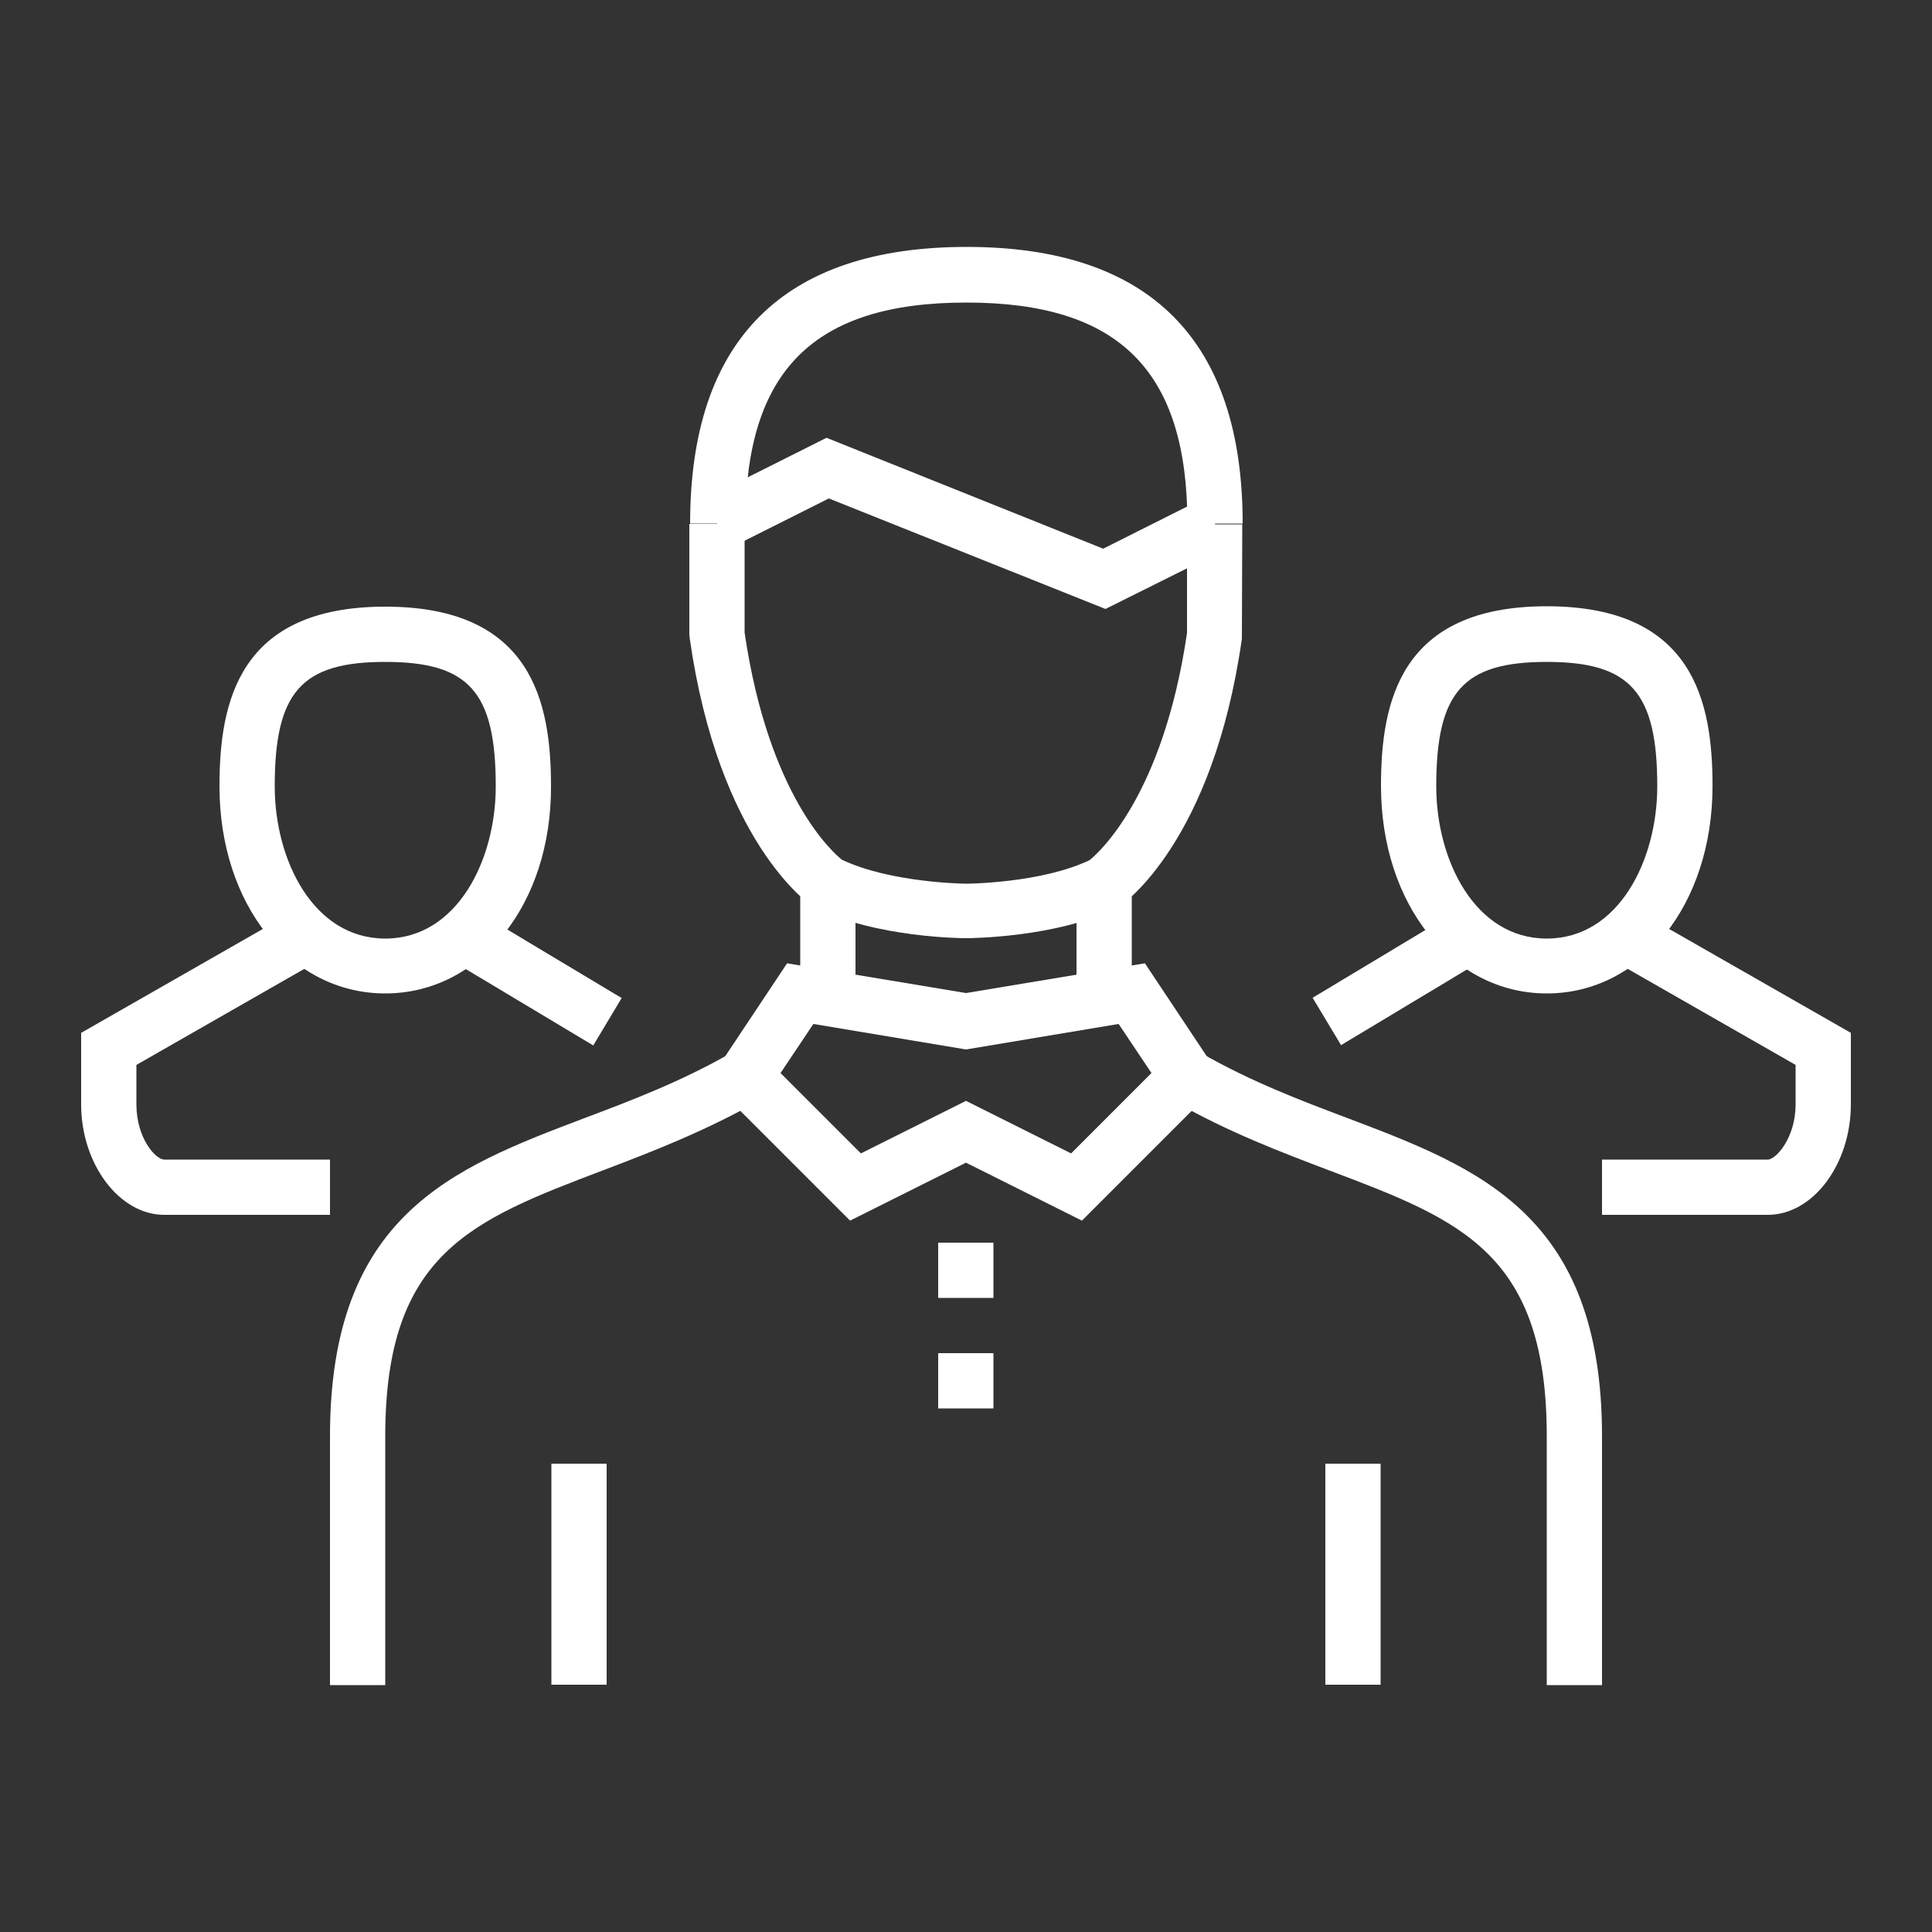
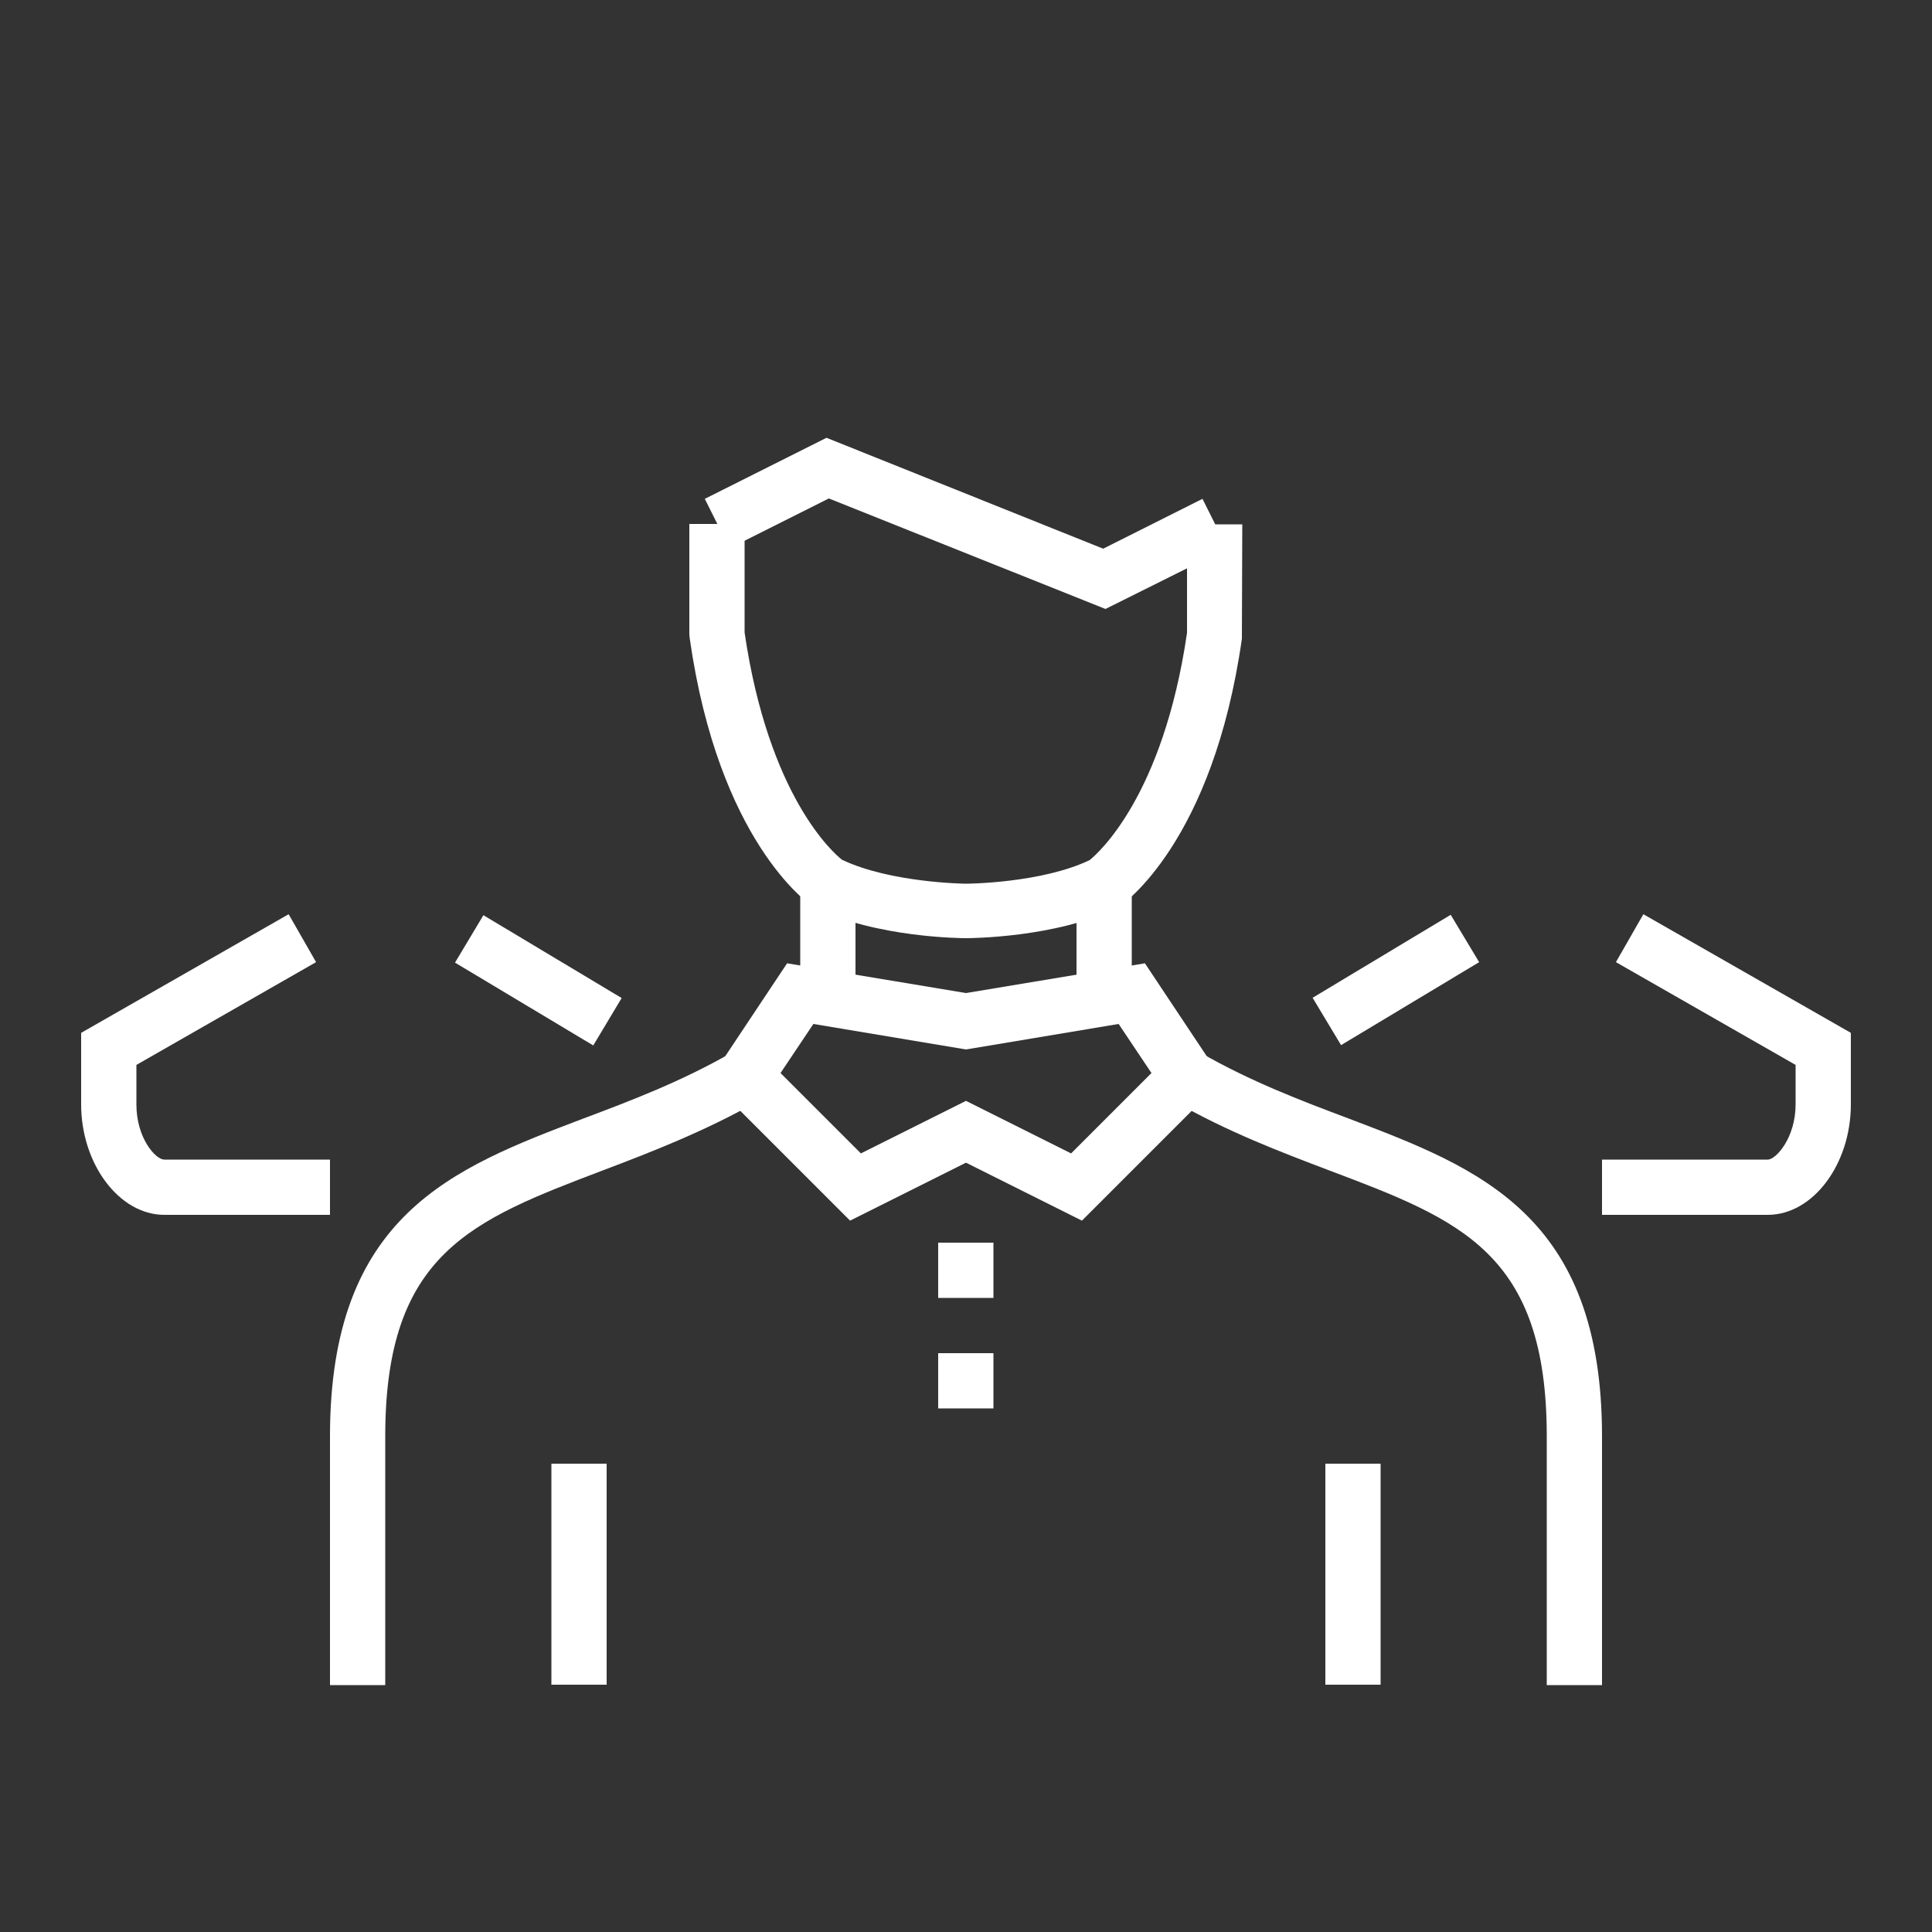
<svg xmlns="http://www.w3.org/2000/svg" version="1.1" id="Layer_2_1_" x="0px" y="0px" viewBox="-47 170.9 500 500" style="enable-background:new -47 170.9 500 500;" xml:space="preserve">
  <rect x="-47" y="170.9" width="500" height="500" fill="#333333" stroke="none" />
  <style type="text/css">
	.st0{fill:#FFFFFF;}
	.st1{fill:#FFFFFF;stroke:#FFFFFF;stroke-width:2;stroke-miterlimit:10;}
</style>
  <g>
    <g>
      <g>
        <g>
-           <path class="st0" d="M353.3,428c-24.5,0-42.9-23.1-42.9-53.7c0-21.7,4.9-46.5,42.9-46.5c38.1,0,42.9,24.9,42.9,46.5      C396.2,405,377.8,428,353.3,428z M353.3,342.2c-21.7,0-28.6,7.8-28.6,32.2c0,19.1,10,39.4,28.6,39.4c18.6,0,28.6-20.3,28.6-39.4      C381.9,350,374.9,342.2,353.3,342.2z" />
-         </g>
+           </g>
        <g>
          <rect x="306.8" y="403.6" transform="matrix(0.515 0.857 -0.857 0.515 516.322 -63.132)" class="st0" width="14.3" height="41.7" />
        </g>
        <g>
          <path class="st0" d="M410.5,485.3h-42.9V471h42.9c2.1,0,7.2-5.6,7.2-14.3v-10.2l-46.5-26.6l7.1-12.4l53.7,30.7v18.5      C432,472.2,422.2,485.3,410.5,485.3z" />
        </g>
      </g>
      <g>
        <g>
-           <path class="st0" d="M52.7,428C28.2,428,9.8,405,9.8,374.4c0-21.7,4.9-46.5,42.9-46.5c38.1,0,42.9,24.9,42.9,46.5      C95.7,405,77.2,428,52.7,428z M52.7,342.2c-21.7,0-28.6,7.8-28.6,32.2c0,19.1,10,39.4,28.6,39.4c18.6,0,28.6-20.3,28.6-39.4      C81.3,350,74.4,342.2,52.7,342.2z" />
-         </g>
+           </g>
        <g>
          <rect x="71.2" y="417.3" transform="matrix(0.858 0.514 -0.514 0.858 231.509 13.116)" class="st0" width="41.7" height="14.3" />
        </g>
        <g>
          <path class="st0" d="M38.4,485.3H-4.5c-11.6,0-21.5-13.1-21.5-28.6v-18.5l53.7-30.7l7.1,12.4l-46.5,26.6v10.2      c0,8.8,5,14.3,7.2,14.3h42.9V485.3z" />
        </g>
      </g>
      <g>
        <g>
          <g>
            <path class="st1" d="M253.1,449.5" />
          </g>
          <g>
            <path class="st0" d="M52.7,607H38.4v-64.4c0-57.3,31.8-69.4,65.5-82.2c12.5-4.7,25.4-9.6,38.3-17l7.1,12.4       c-13.9,7.9-27.9,13.3-40.3,18c-33.9,12.9-56.3,21.4-56.3,68.8V607z" />
          </g>
          <g>
            <path class="st0" d="M367.6,607h-14.3v-64.4c0-47.5-22.4-56-56.3-68.8c-12.4-4.7-26.4-10-40.3-18l7.1-12.4       c12.9,7.4,25.8,12.3,38.3,17c33.7,12.8,65.5,24.9,65.5,82.2V607z" />
          </g>
          <g>
            <path class="st0" d="M233,486.8l-30-15l-30,15l-36.4-36.4l20.1-30.2l46.3,7.7l46.3-7.7l20.1,30.2L233,486.8z M203,455.8       l27.2,13.6l20.8-20.8l-8.5-12.7l-39.5,6.6l-39.5-6.6l-8.5,12.7l20.8,20.8L203,455.8z" />
          </g>
          <g>
            <rect x="231.6" y="399.4" class="st0" width="14.3" height="28.6" />
          </g>
          <g>
            <rect x="160.1" y="399.4" class="st0" width="14.3" height="28.6" />
          </g>
          <g>
            <rect x="195.8" y="521.1" class="st0" width="14.3" height="14.3" />
          </g>
          <g>
            <rect x="195.8" y="492.5" class="st0" width="14.3" height="14.3" />
          </g>
          <g>
            <g>
              <path class="st0" d="M203,413.7c-0.9,0-23.3-0.1-39-7.9l-0.8-0.4c-1-0.7-24.2-16.7-31.7-69.3l-0.1-1v-28.6h14.3v28.1        c6.2,42.3,22.9,57,25.2,58.8c12.6,6,31.9,6.2,32.1,6.2c0.2,0,19.4-0.1,32-6.1c2.2-1.8,19-16.5,25.2-58.8v-28.1h14.3l-0.1,29.6        c-7.5,52.7-30.8,68.7-31.7,69.3l-0.8,0.4C226.3,413.6,203.9,413.7,203,413.7z" />
            </g>
            <g>
-               <path class="st0" d="M274.6,306.4h-14.3c0-39.6-17.7-57.2-57.2-57.2c-39.6,0-57.2,17.7-57.2,57.2h-14.3        c0-47.5,24.1-71.6,71.6-71.6C250.5,234.8,274.6,258.9,274.6,306.4z" />
-             </g>
+               </g>
            <g>
              <polygon class="st0" points="239.1,328.5 167.5,299.9 141.8,312.8 135.4,300 166.9,284.2 238.5,312.9 264.2,300 270.6,312.8               " />
            </g>
          </g>
        </g>
        <g>
          <rect x="95.7" y="549.7" class="st0" width="14.3" height="57.2" />
        </g>
        <g>
          <rect x="296" y="549.7" class="st0" width="14.3" height="57.2" />
        </g>
      </g>
    </g>
  </g>
</svg>